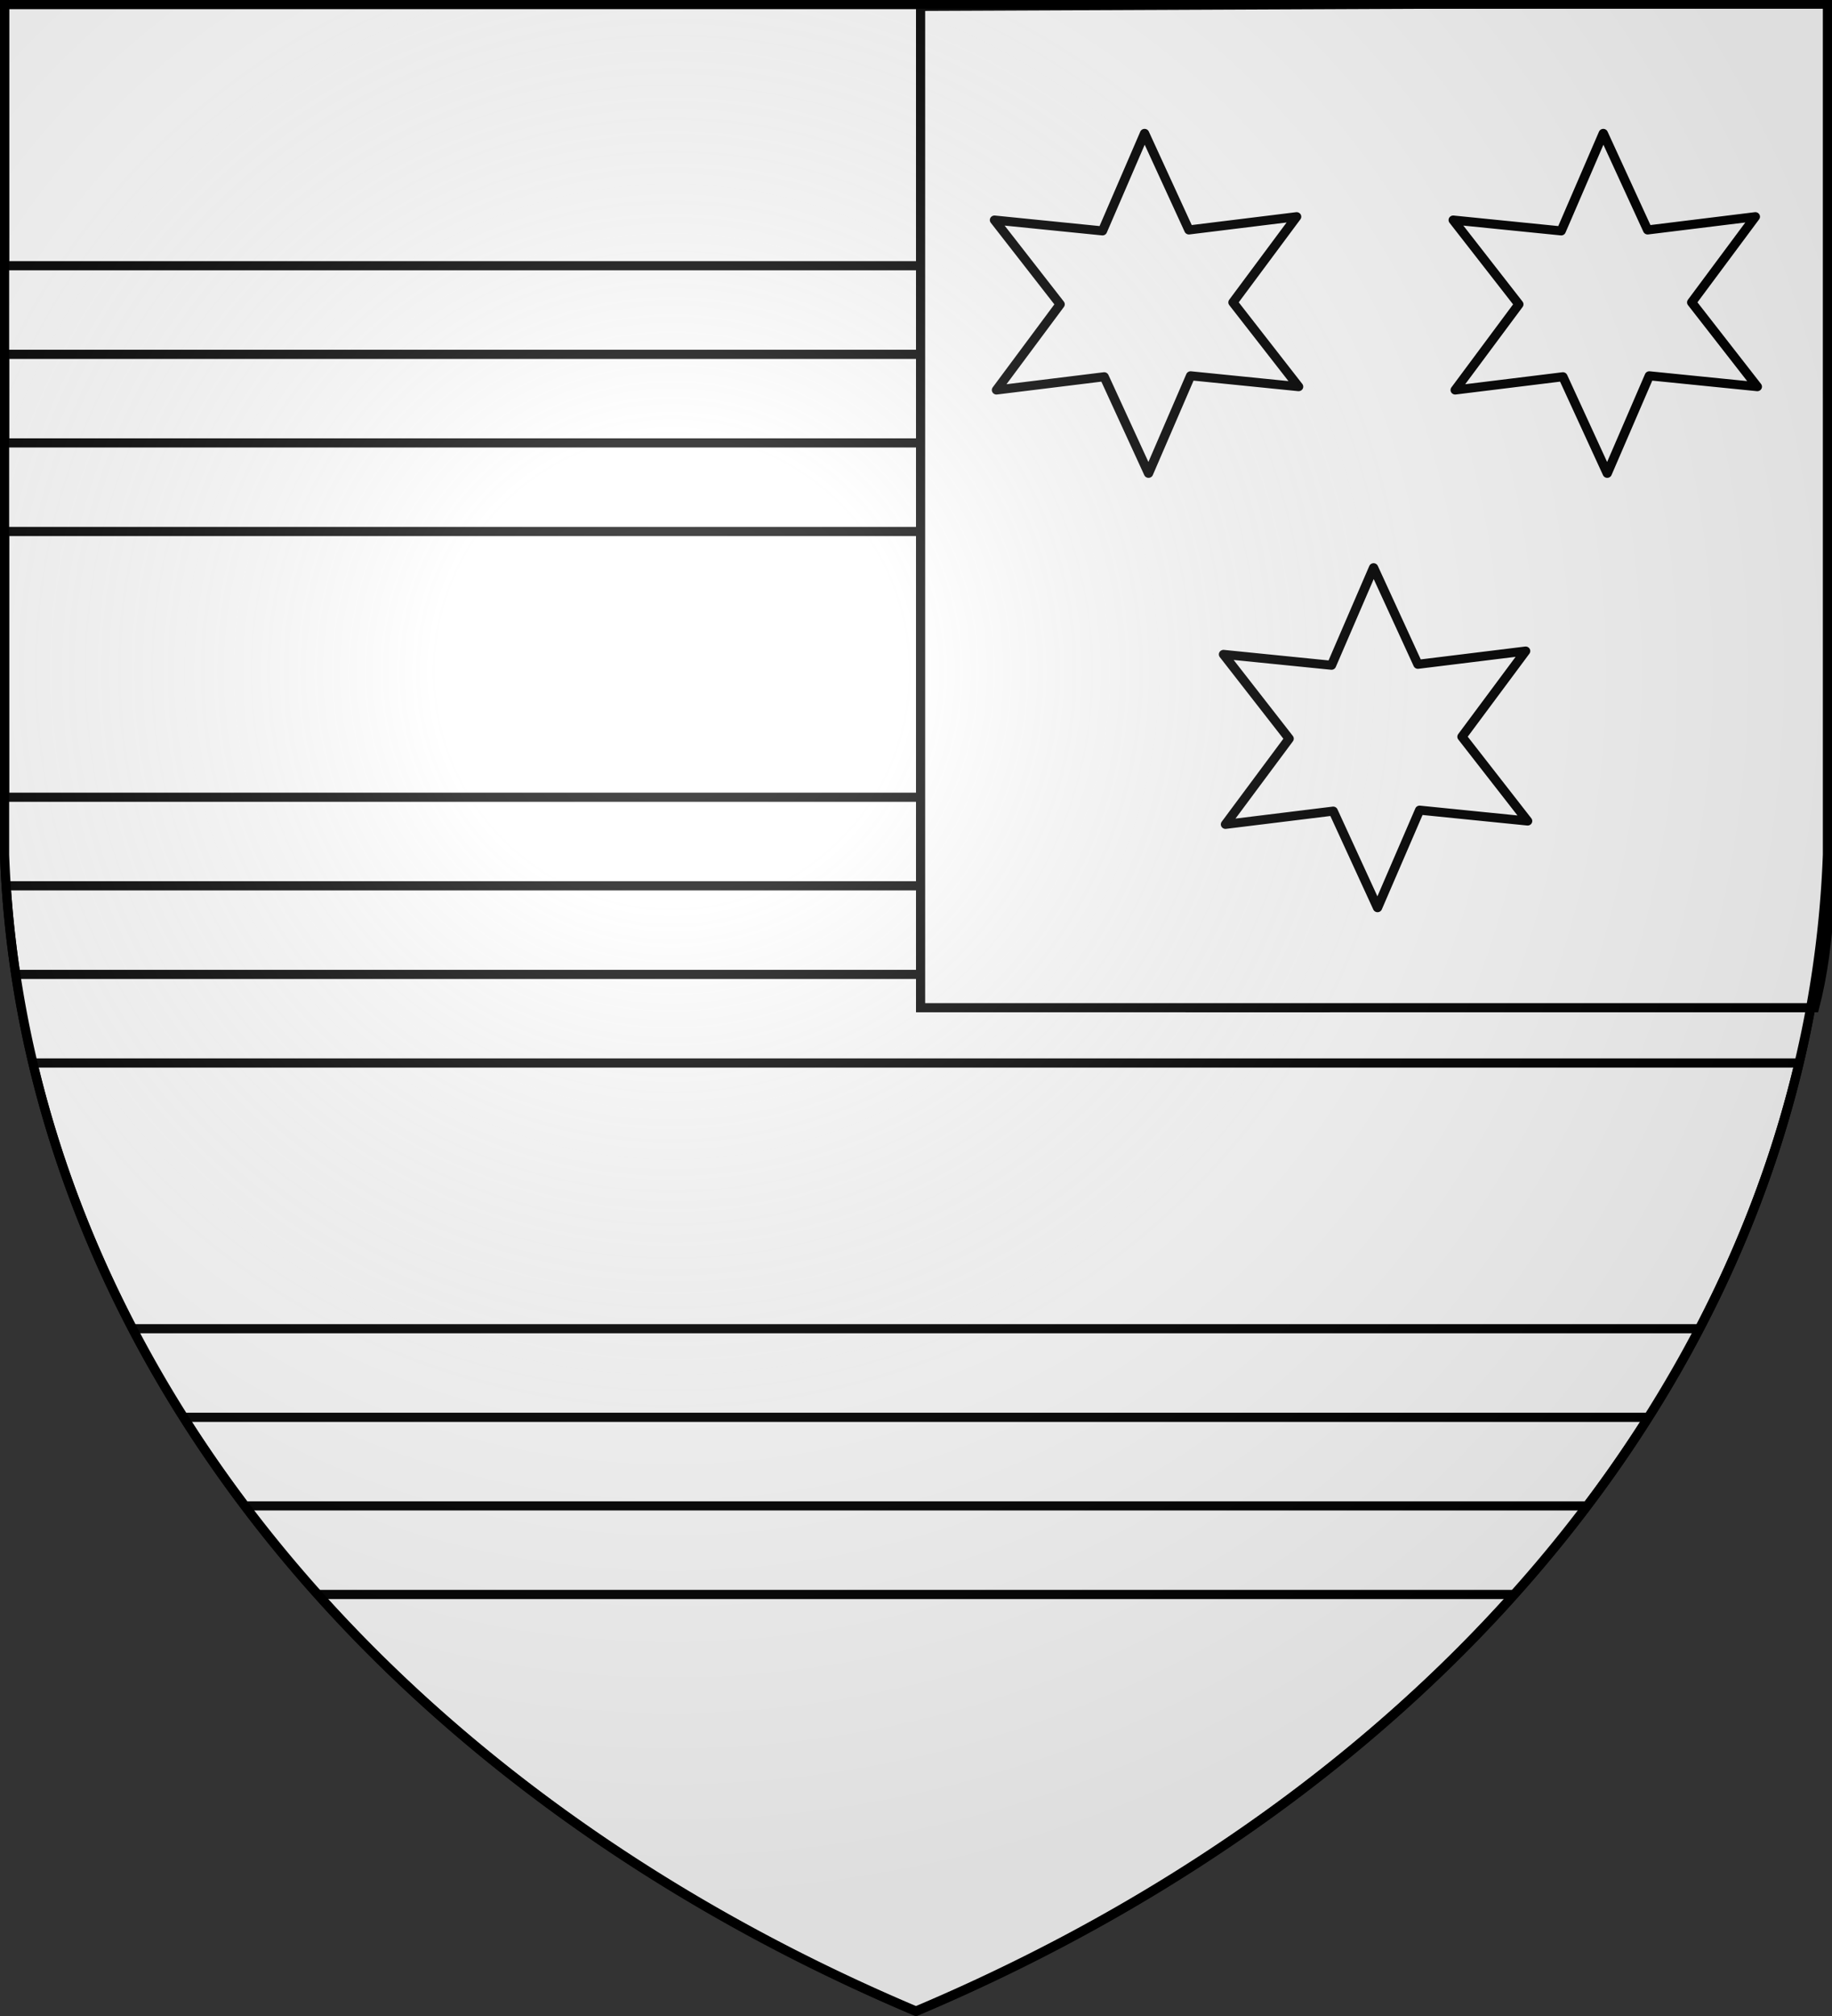
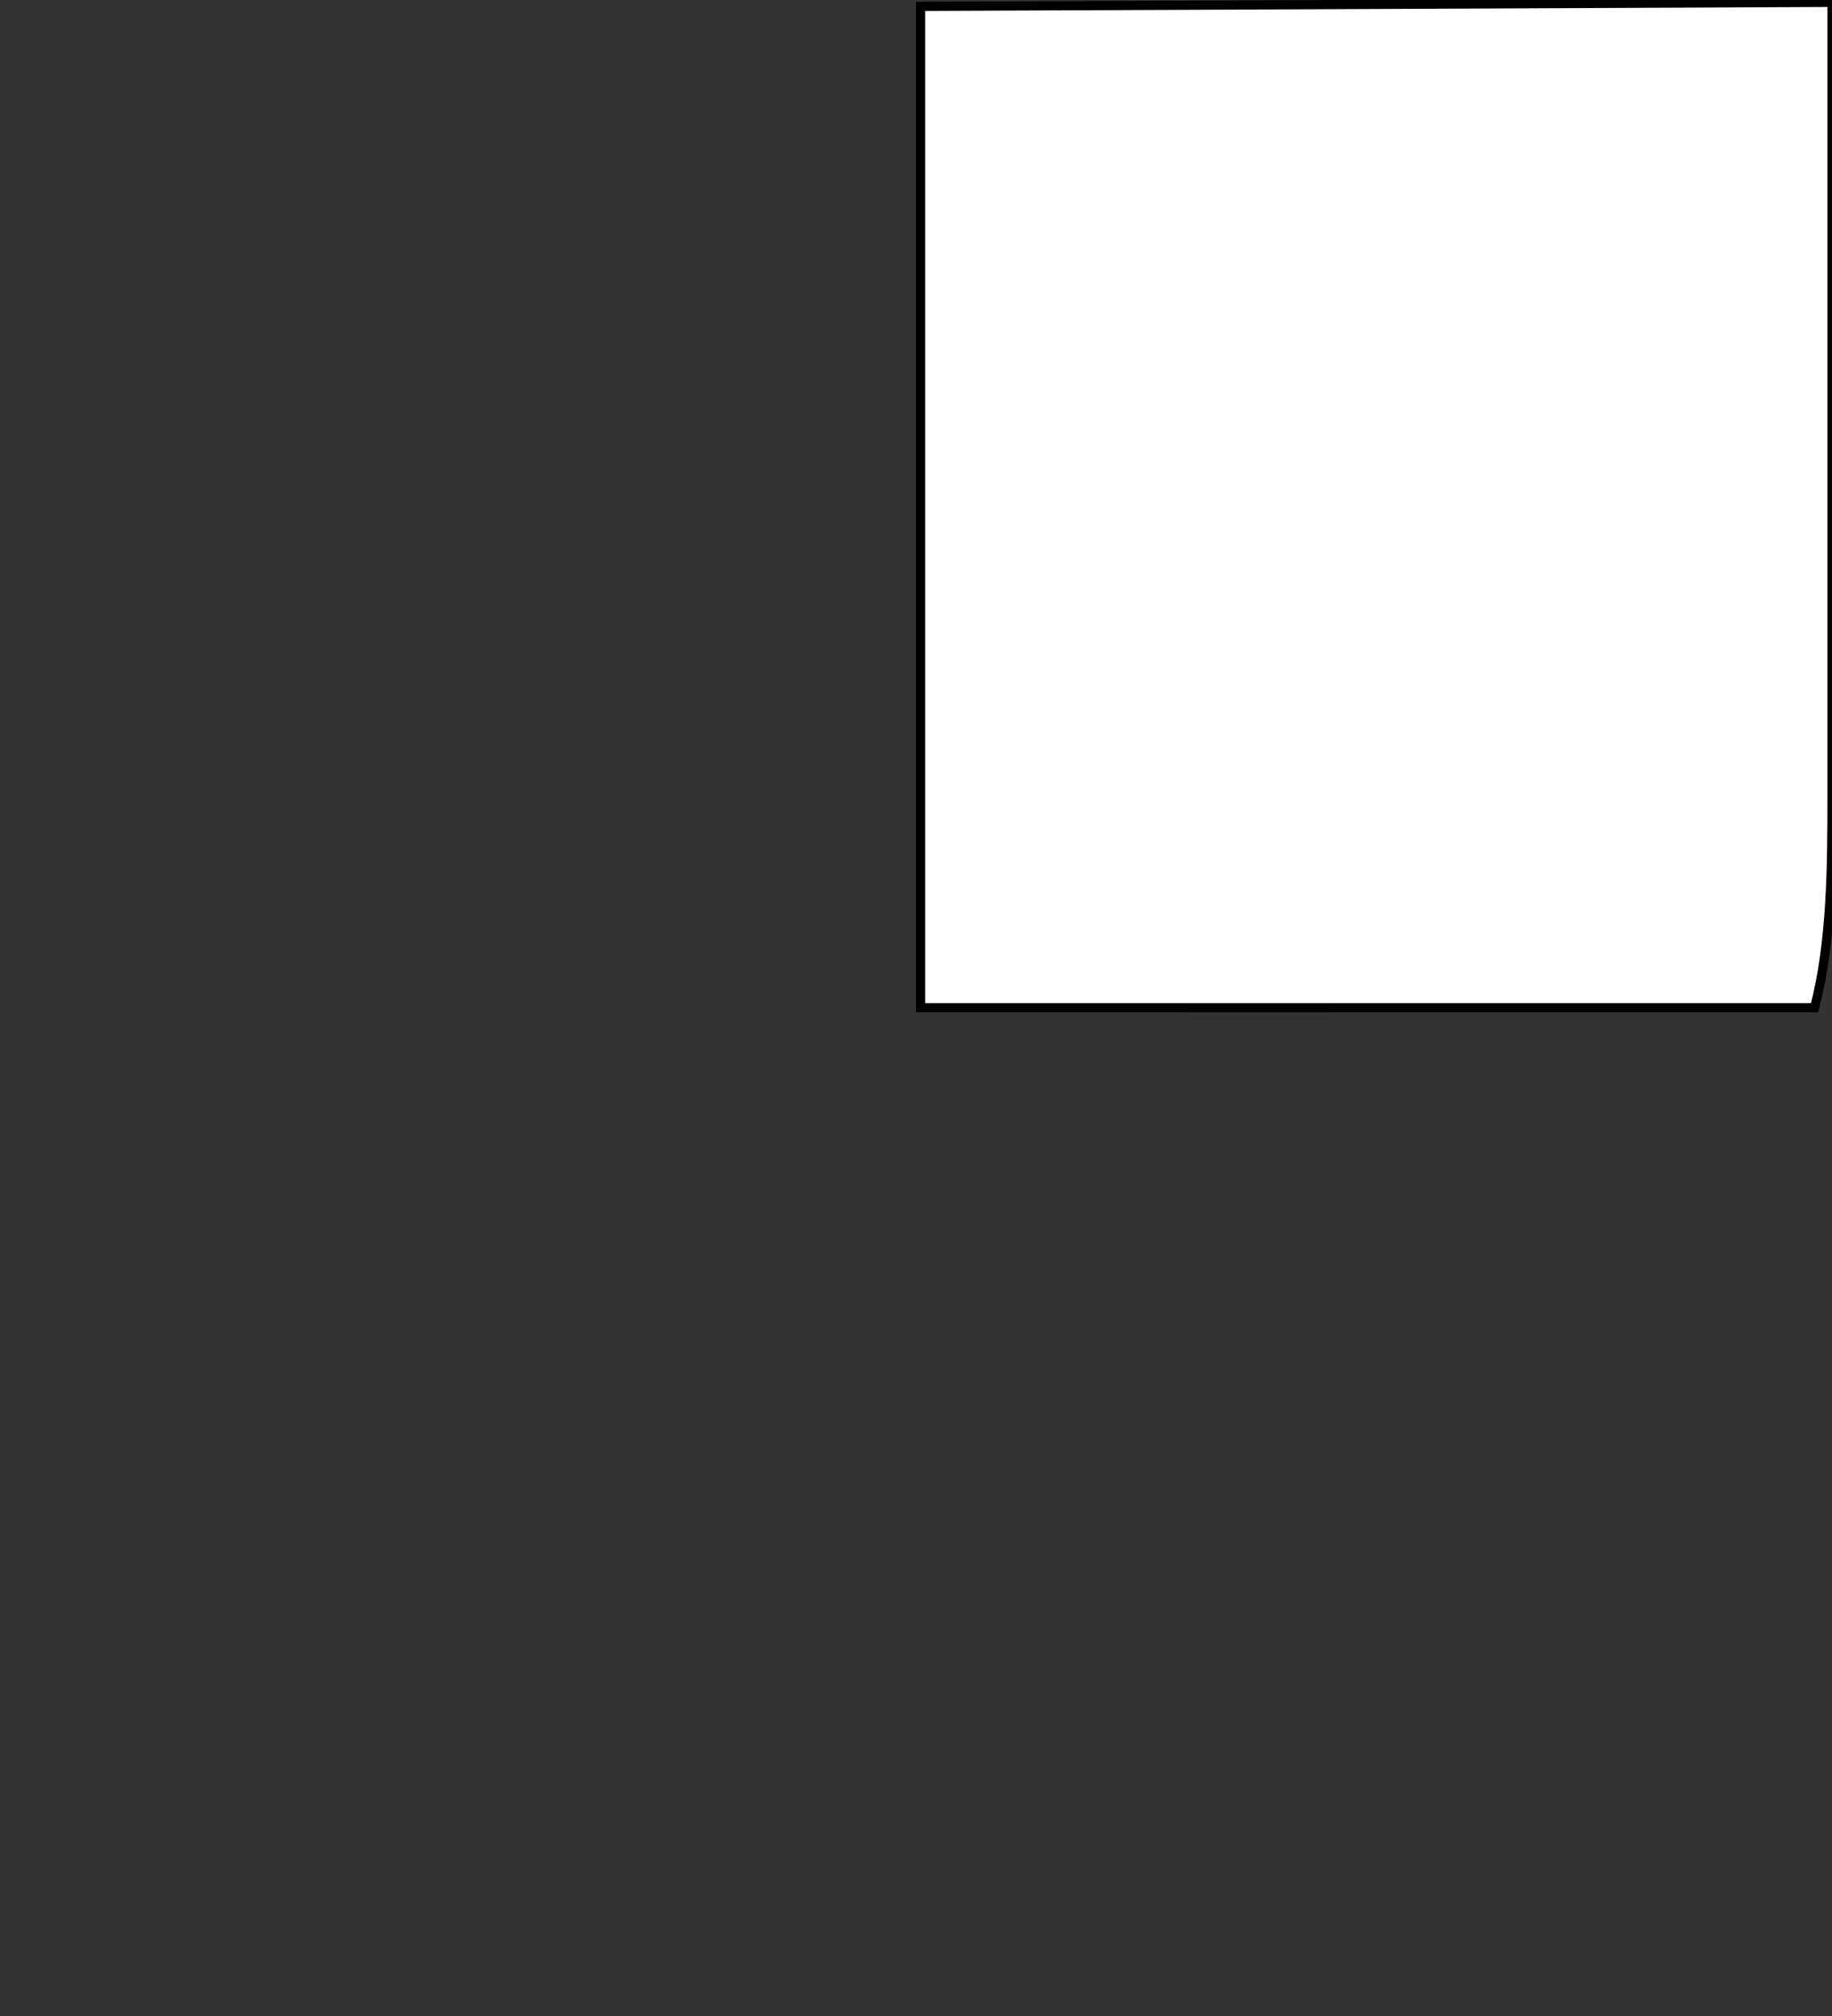
<svg xmlns="http://www.w3.org/2000/svg" xmlns:xlink="http://www.w3.org/1999/xlink" width="600" height="660">
  <rect width="100%" height="100%" fill="#333333" stroke="none" />
  <defs>
    <radialGradient id="d" cx="220" cy="220" r="405" gradientUnits="userSpaceOnUse">
      <stop stop-color="#FFF" stop-opacity=".31" />
      <stop offset=".19" stop-color="#FFF" stop-opacity=".25" />
      <stop offset=".6" stop-color="#6B6B6B" stop-opacity=".13" />
      <stop offset="1" stop-opacity=".13" />
    </radialGradient>
    <clipPath id="b">
-       <path id="a" d="M1.5 1.5h597V280A570 445 0 0 1 300 658.5 570 445 0 0 1 1.5 280Z" />
-     </clipPath>
+       </clipPath>
  </defs>
  <use xlink:href="#a" fill="#E20909" style="fill:#fff;stroke:#000;stroke-opacity:1;stroke-width:3;stroke-miterlimit:4;stroke-dasharray:none" />
-   <path d="M0 87h600v29H0Zm0 58h600v29H0Zm0 116h600v29H0Zm0 58h600v29H0Zm0 116h600v29H0Zm0 58h600v29H0Z" fill="#FCEF3C" clip-path="url(#b)" style="fill:#fff;stroke:#000;stroke-opacity:1;stroke-width:3;stroke-miterlimit:4;stroke-dasharray:none" stroke="#000" stroke-width="3" />
  <path d="M460.679 699.776V371.953l-298.5-1.302v258.552c0 24.556.083 48.958 5.706 70.573 200.358.027 206.524 0 292.794 0z" style="display:inline;fill:#fff;fill-opacity:1;fill-rule:evenodd;stroke:#000;stroke-width:3;stroke-linecap:butt;stroke-linejoin:miter;stroke-miterlimit:4;stroke-dasharray:none;stroke-opacity:1" transform="matrix(-1 0 0 1 762.179 -369.868)" />
-   <path style="opacity:1;fill:#fff;fill-opacity:1;fill-rule:nonzero;stroke:#000;stroke-width:6.078;stroke-linecap:round;stroke-linejoin:round;stroke-miterlimit:4;stroke-dasharray:none;stroke-dashoffset:0;stroke-opacity:1" id="c" d="m-95.592 387.652-27.56 65.57-29.043-64.927-70.566 8.917 41.708-57.615-43.005-56.653 70.75 7.312 27.56-65.57 29.042 64.927 70.566-8.917-41.708 57.615 43.005 56.653z" transform="matrix(.5 0 0 .487 437.733 -65.758)" />
  <use xlink:href="#c" transform="translate(75.002 142.198)" width="100%" height="100%" />
  <use xlink:href="#c" transform="translate(150.234)" width="100%" height="100%" />
  <use xlink:href="#a" style="fill:url(#d);stroke:#000;stroke-width:3;stroke-miterlimit:4;stroke-dasharray:none;stroke-opacity:1" width="100%" height="100%" transform="translate(0 -.128)" />
</svg>